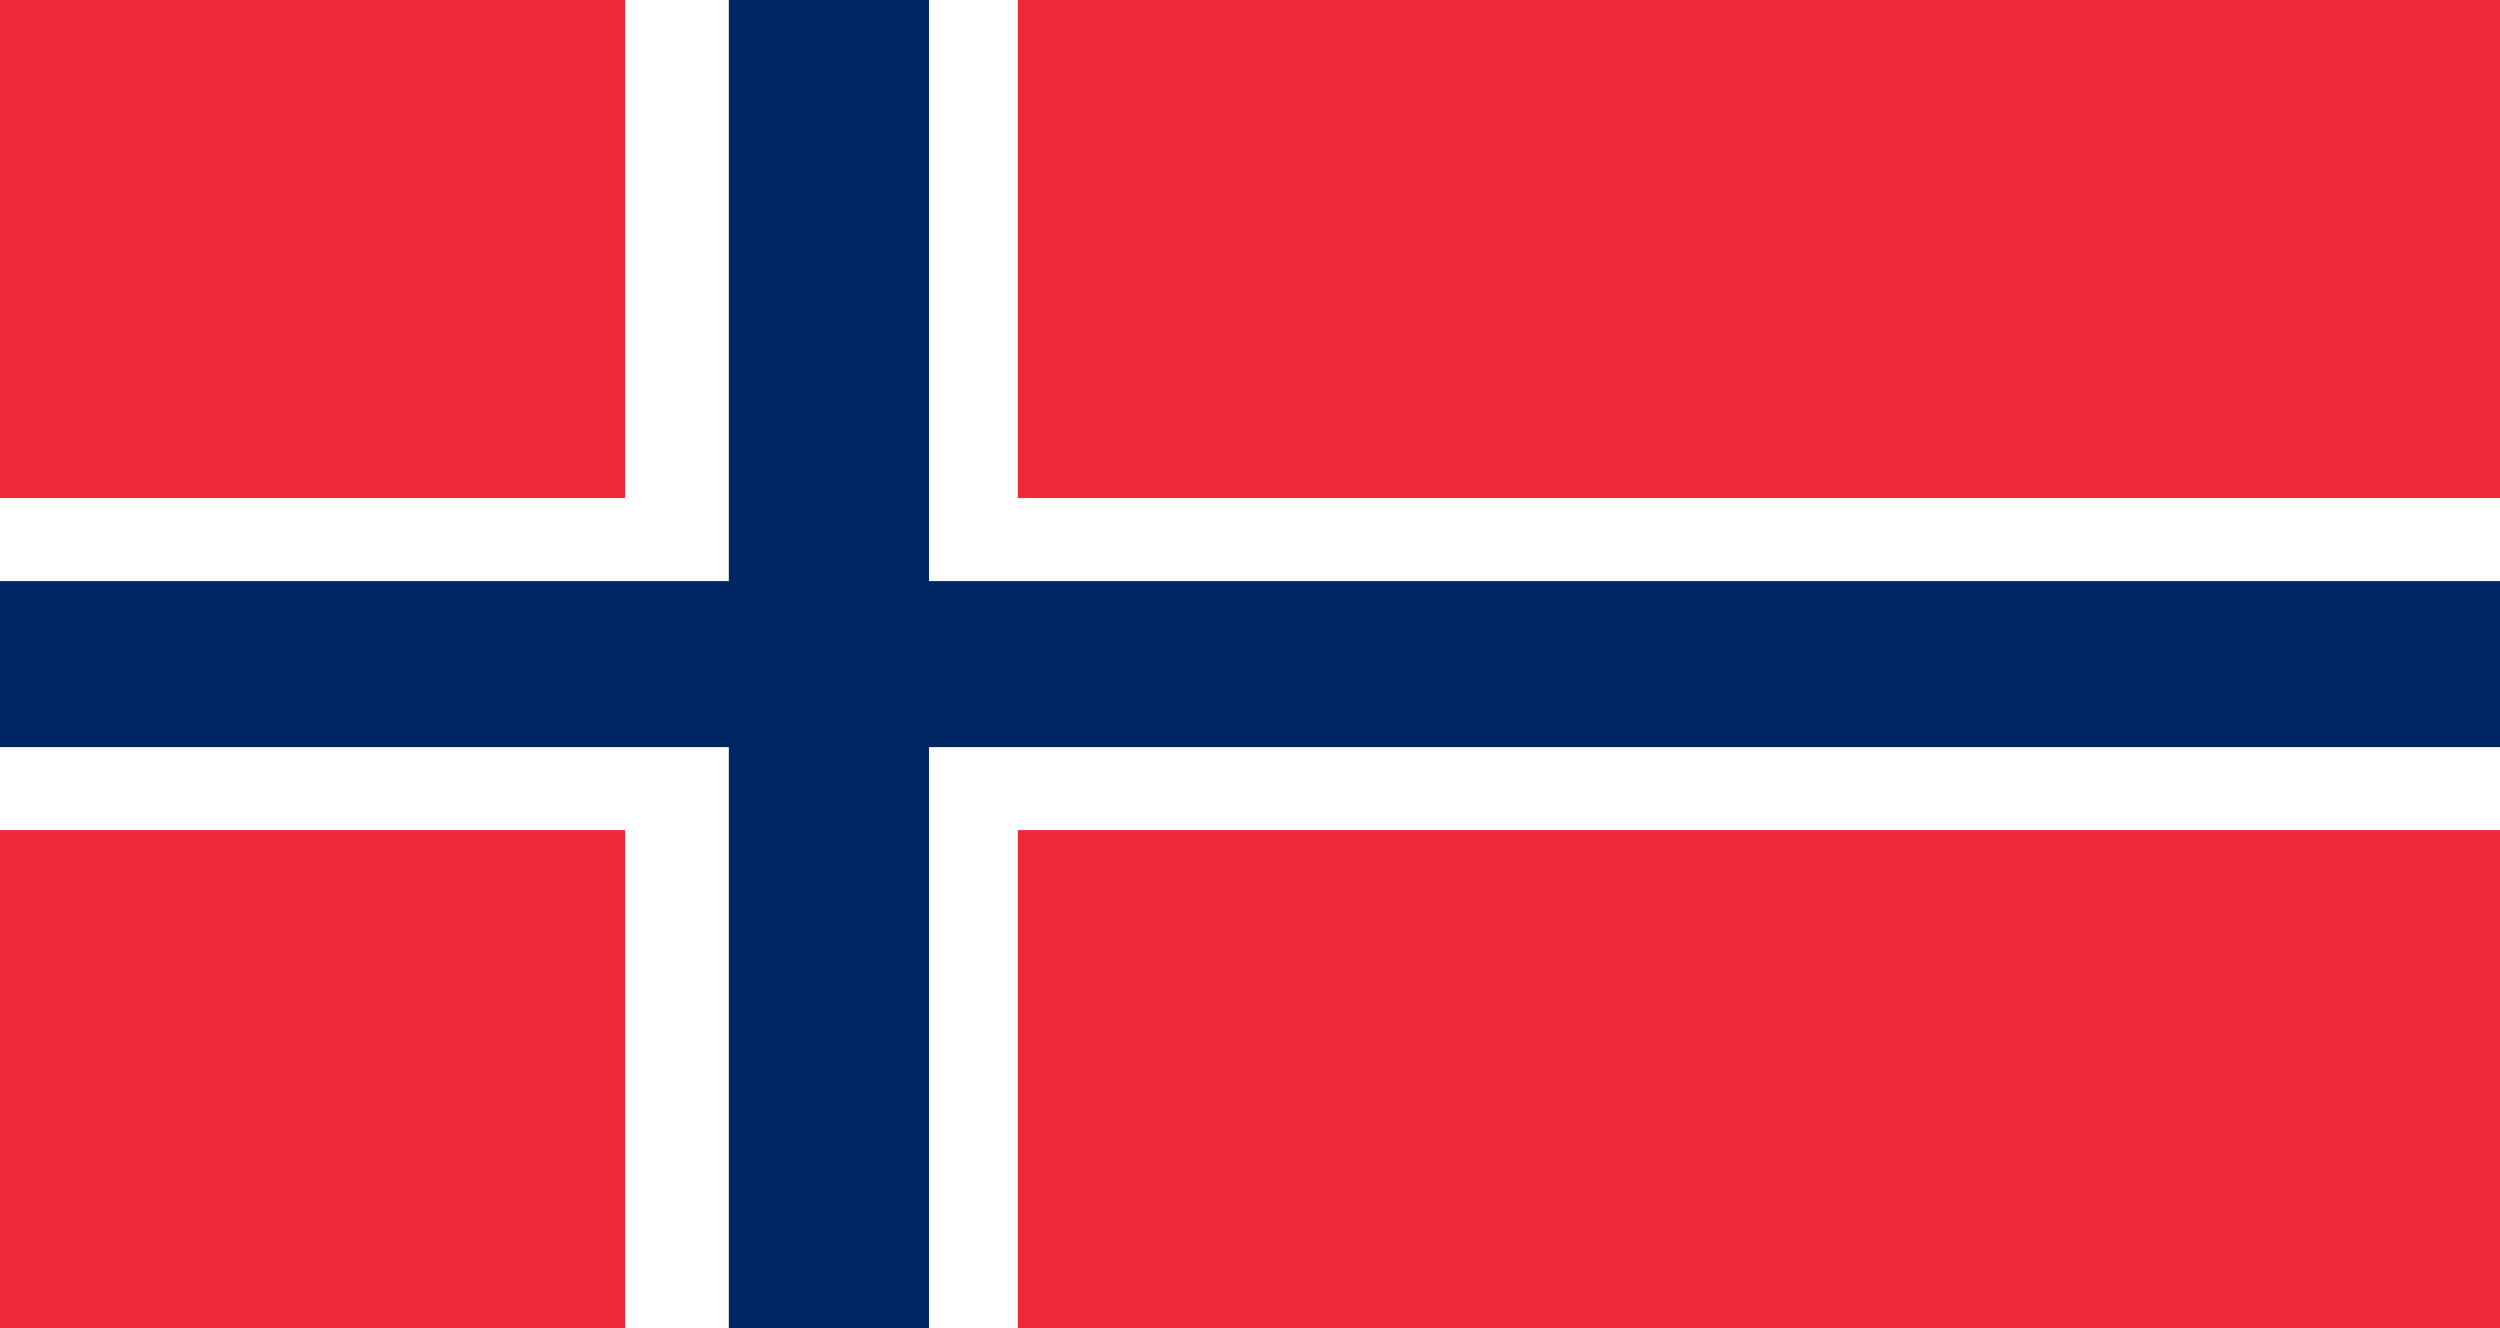
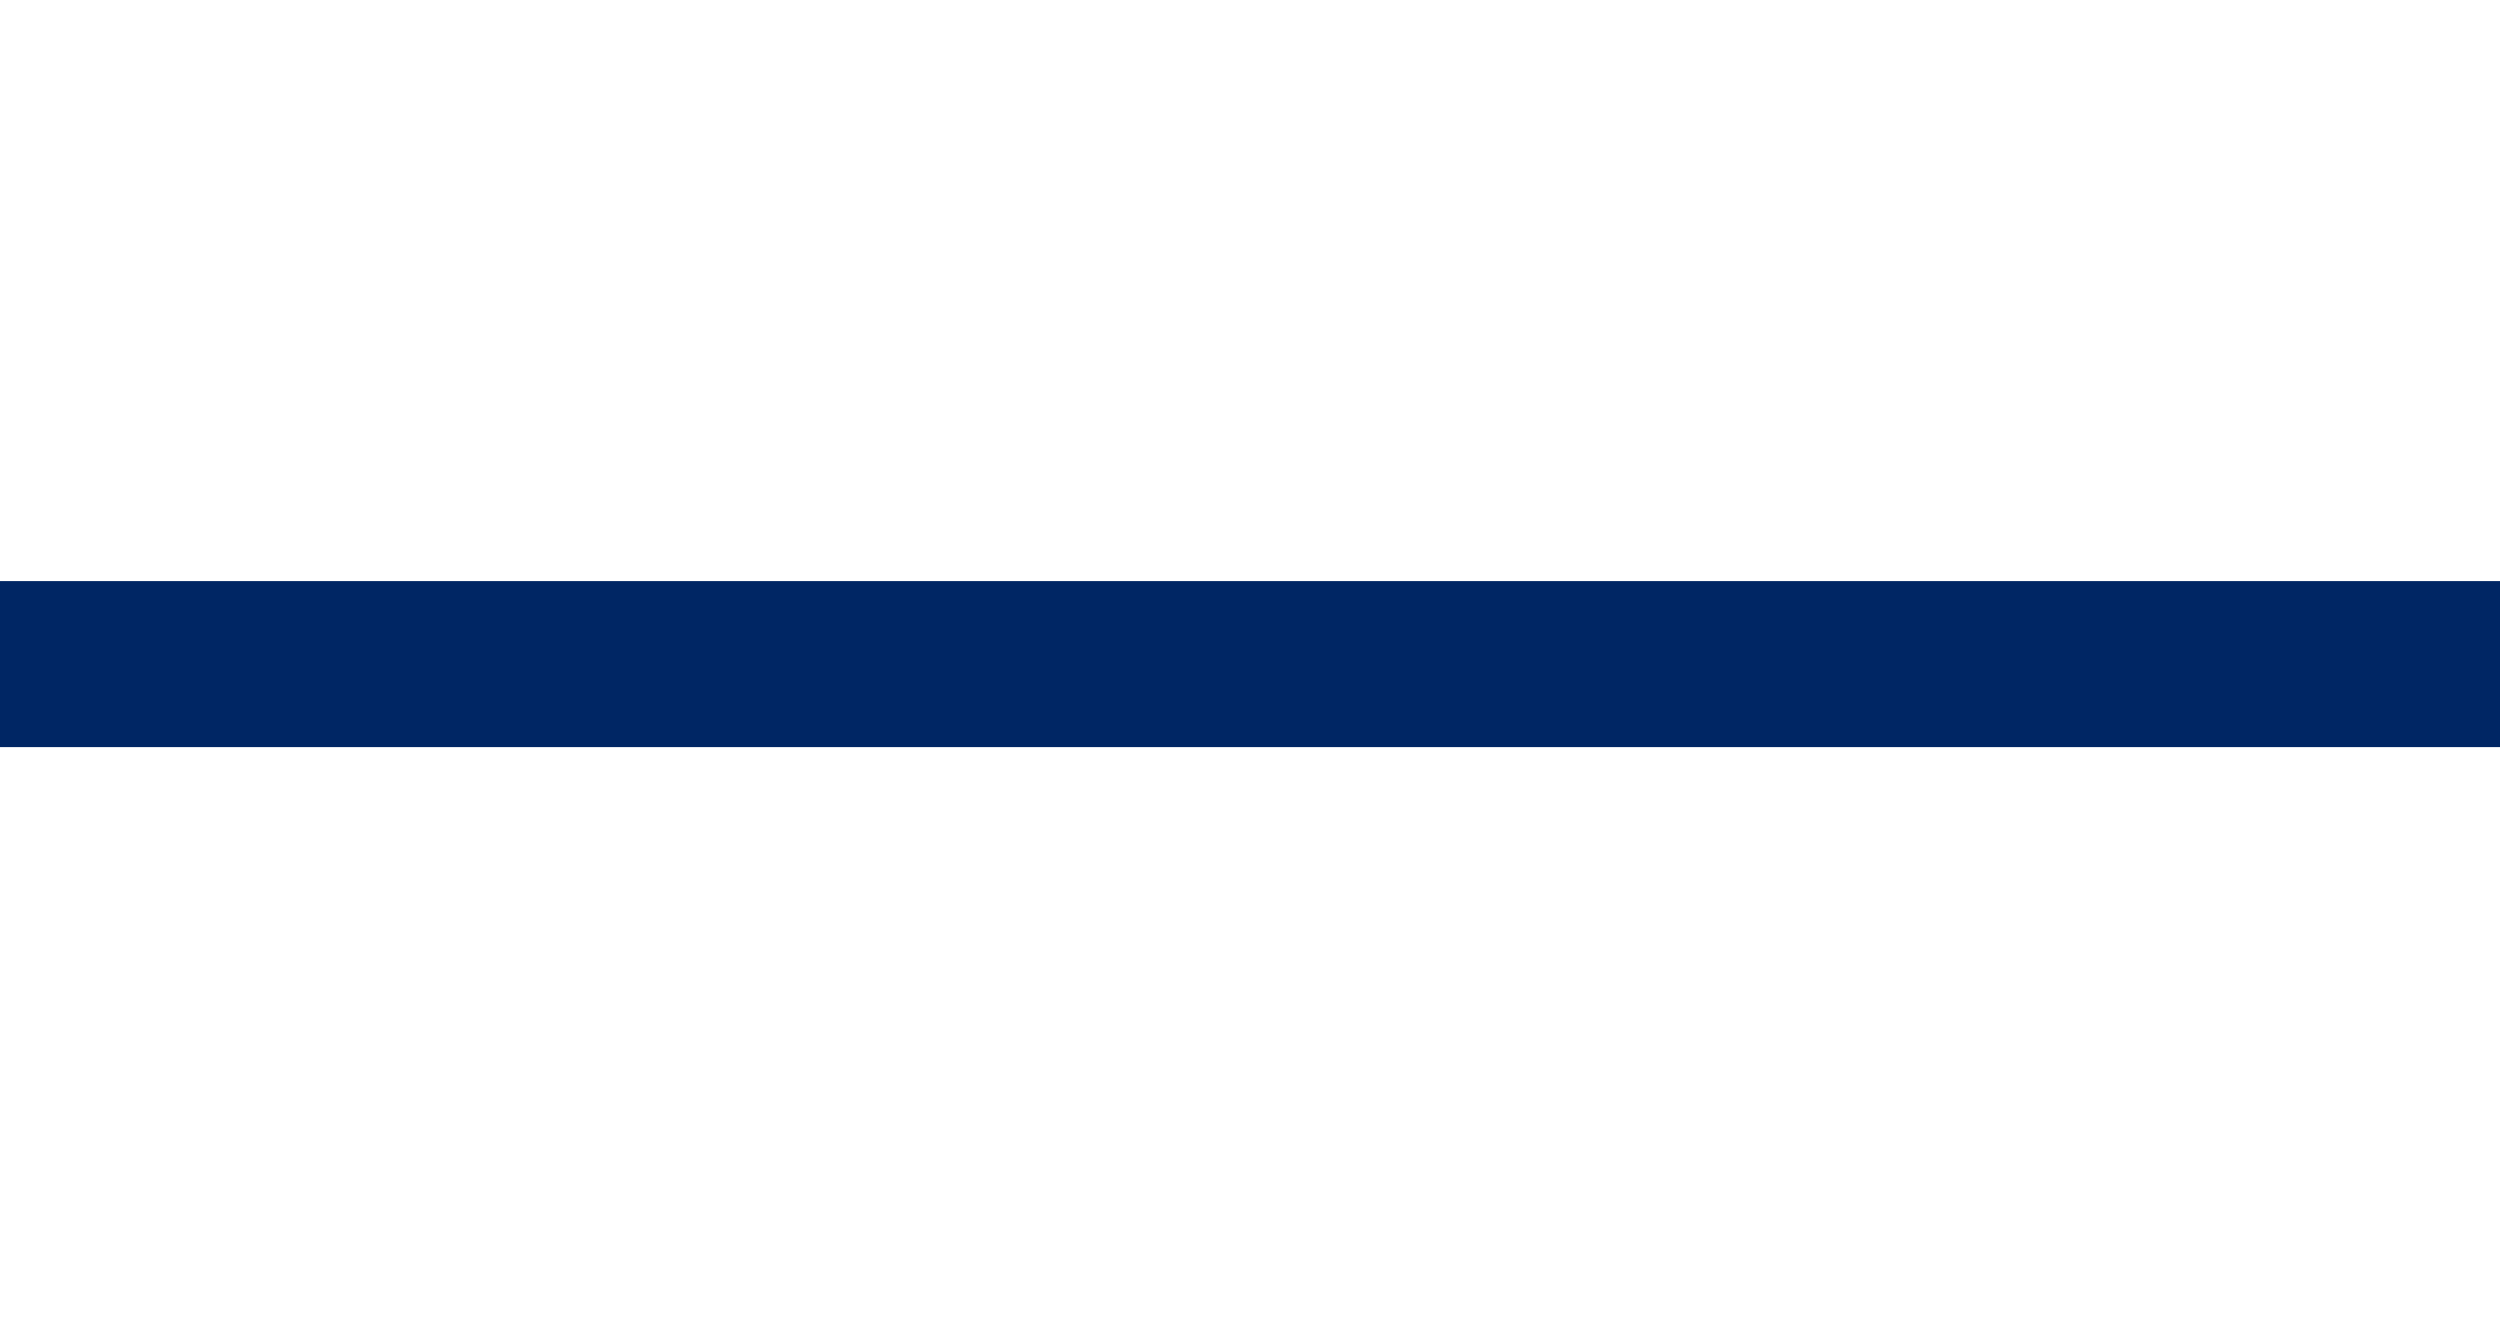
<svg xmlns="http://www.w3.org/2000/svg" height="17" viewBox="0 0 32 17" width="32">
-   <path d="m0 0h32v17h-32z" fill="#ed2939" />
-   <path d="m8 0h5.028v17h-5.028z" fill="#fff" />
-   <path d="m0 6.375h32v4.25h-32z" fill="#fff" />
  <g fill="#002664">
-     <path d="m9.329 0h2.562v17h-2.562z" />
    <path d="m0 7.438h32v2.125h-32z" />
  </g>
</svg>